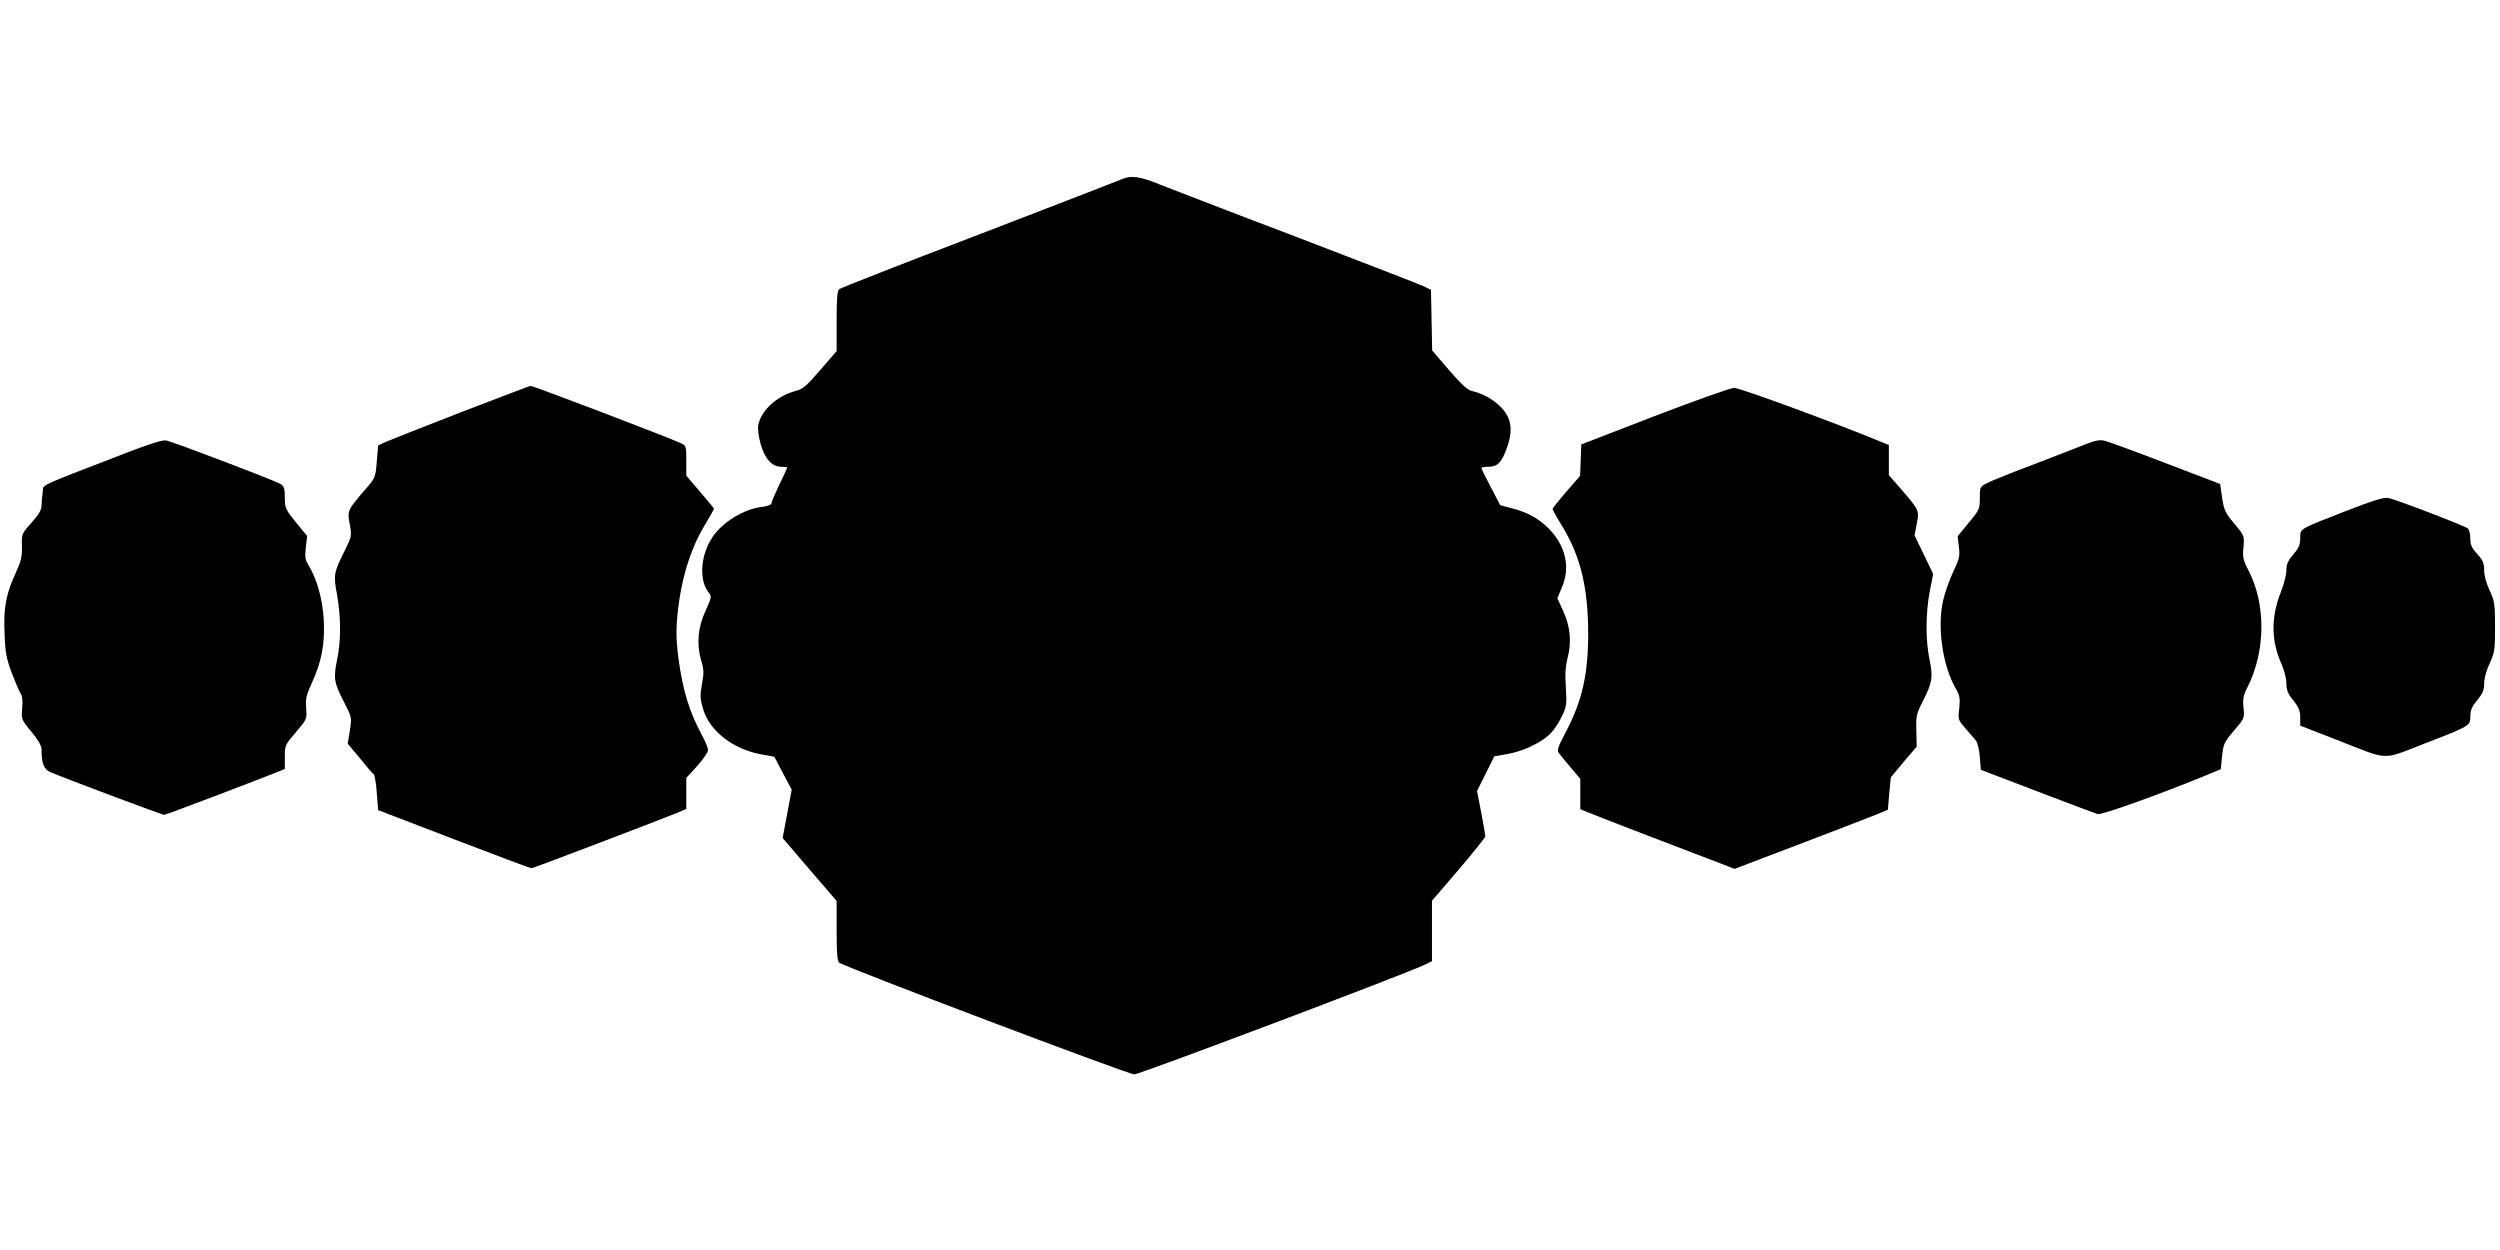
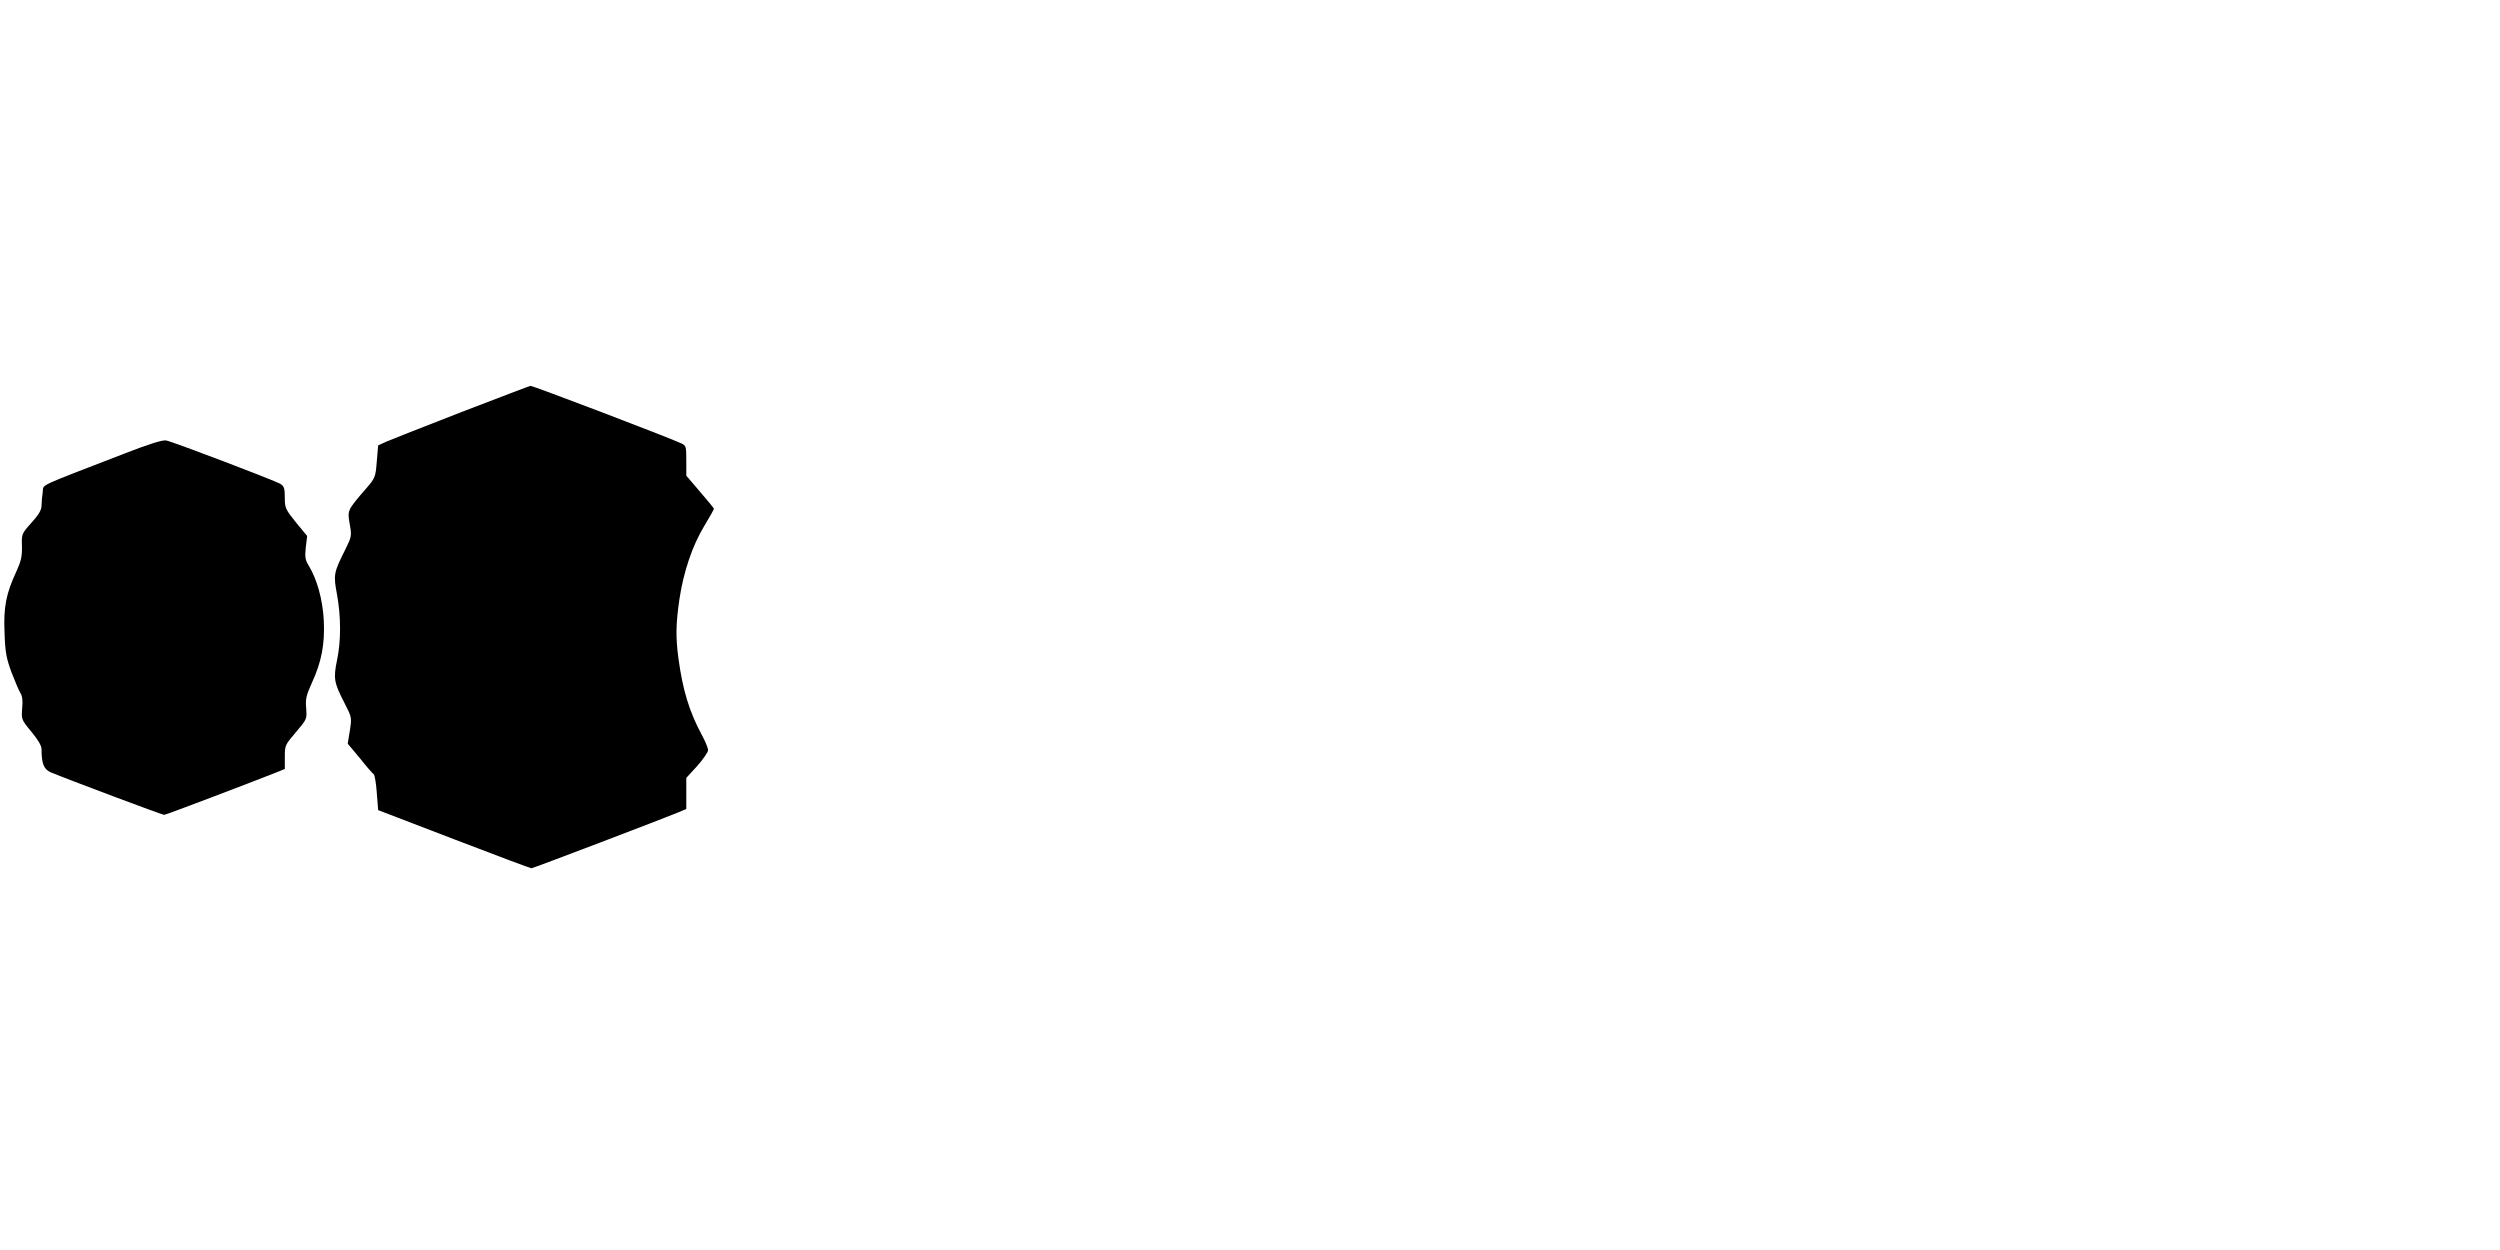
<svg xmlns="http://www.w3.org/2000/svg" version="1.0" width="1264" height="632" viewBox="0 0 1264 632" preserveAspectRatio="xMidYMid meet">
  <g transform="translate(0,632) scale(0.1,-0.1)" fill="#000000" stroke="none">
-     <path d="M5670 5413 c-19 -8 -345 -134 -724 -280 -380 -145 -696 -269 -703 -275 -10 -8 -13 -49 -13 -162 l0 -151 -82 -95 c-68 -79 -88 -97 -123 -106 -96 -25 -176 -98 -191 -172 -4 -20 1 -57 12 -98 22 -75 57 -114 105 -114 16 0 29 -2 29 -4 0 -3 -18 -42 -40 -87 -22 -46 -40 -88 -40 -95 0 -6 -22 -14 -49 -17 -88 -10 -198 -77 -247 -150 -64 -94 -72 -225 -17 -288 11 -14 9 -25 -18 -83 -40 -85 -48 -169 -25 -251 15 -49 16 -67 5 -124 -10 -57 -9 -76 5 -123 32 -113 150 -205 294 -232 l67 -12 44 -84 44 -83 -23 -122 -23 -122 136 -159 137 -159 0 -151 c0 -109 3 -154 13 -161 27 -22 1464 -566 1492 -565 27 0 1356 502 1463 552 l42 20 0 153 0 153 135 157 c74 87 135 163 135 169 0 6 -9 60 -21 120 l-21 109 44 88 43 87 68 12 c80 14 173 59 217 104 18 18 43 57 57 87 24 49 25 61 20 145 -5 67 -2 107 9 151 21 80 13 159 -23 237 l-29 63 23 55 c44 103 19 211 -68 299 -51 50 -102 79 -184 101 l-60 16 -47 90 c-26 49 -47 92 -48 97 0 4 14 7 31 7 46 0 64 14 88 70 33 78 38 138 13 186 -30 59 -107 112 -184 128 -18 4 -55 39 -112 105 l-85 99 -3 153 -3 154 -40 19 c-22 10 -310 122 -640 248 -330 125 -639 245 -688 264 -104 43 -150 49 -197 27z" />
    <path d="M2334 4237 c-187 -73 -358 -140 -381 -150 l-41 -19 -7 -81 c-6 -79 -8 -84 -54 -137 -95 -110 -95 -110 -83 -179 11 -60 10 -64 -22 -129 -59 -118 -61 -127 -42 -228 20 -112 21 -233 0 -332 -19 -92 -15 -114 36 -213 39 -76 39 -76 29 -142 l-11 -67 62 -74 c33 -42 65 -78 70 -81 4 -3 12 -45 15 -93 l7 -88 383 -147 c211 -81 387 -147 392 -147 8 0 672 253 746 284 l37 16 0 78 0 79 55 60 c30 34 55 70 55 80 0 11 -14 45 -31 76 -64 119 -97 227 -119 390 -14 107 -13 171 5 296 21 140 65 271 126 372 27 45 49 84 49 86 0 3 -31 41 -70 86 l-70 82 0 76 c0 73 -1 76 -27 88 -67 31 -751 292 -761 290 -4 0 -160 -60 -348 -132z" />
-     <path d="M8365 4216 l-370 -143 -3 -79 -3 -80 -69 -79 c-38 -44 -70 -84 -70 -88 0 -5 22 -45 50 -90 92 -152 129 -308 130 -539 0 -209 -31 -346 -117 -506 -37 -71 -42 -86 -31 -100 7 -10 34 -42 60 -73 l48 -57 0 -76 0 -77 38 -16 c35 -15 526 -204 675 -260 l67 -26 323 123 c177 67 351 135 387 149 l65 27 7 82 8 82 65 78 66 77 -2 80 c-2 74 0 85 33 150 48 94 52 120 34 209 -21 98 -20 237 1 347 l17 87 -47 98 -47 97 11 58 c13 68 14 68 -80 177 l-61 70 0 76 0 76 -37 15 c-200 84 -718 275 -745 274 -18 0 -199 -65 -403 -143z" />
    <path d="M635 4029 c-463 -179 -412 -155 -419 -197 -3 -20 -6 -51 -6 -68 0 -22 -13 -45 -51 -87 -50 -56 -50 -57 -48 -119 1 -52 -4 -74 -29 -129 -51 -110 -65 -179 -59 -309 3 -97 9 -128 35 -199 18 -46 38 -94 45 -105 10 -14 13 -40 9 -78 -4 -55 -4 -57 47 -118 33 -40 51 -70 51 -88 0 -74 12 -102 47 -117 81 -34 563 -215 573 -215 8 0 427 159 568 215 l42 17 0 60 c0 59 1 62 56 126 56 66 56 66 52 121 -4 47 0 65 29 129 49 106 66 196 60 317 -6 105 -34 206 -76 275 -18 29 -20 44 -15 92 l7 58 -57 69 c-53 66 -56 73 -56 125 0 47 -4 58 -22 69 -27 17 -542 213 -578 220 -16 4 -87 -18 -205 -64z" />
-     <path d="M10545 4074 c-33 -13 -150 -59 -260 -101 -110 -41 -217 -84 -237 -95 -37 -18 -38 -19 -38 -76 0 -55 -2 -60 -56 -125 l-56 -68 6 -53 c6 -47 3 -60 -28 -126 -19 -40 -43 -107 -52 -148 -30 -135 -2 -327 63 -441 22 -38 24 -51 19 -102 -7 -57 -6 -59 31 -101 20 -24 44 -51 53 -62 8 -10 17 -46 20 -83 l5 -65 285 -109 c157 -60 295 -112 307 -115 20 -5 319 102 549 197 l72 30 7 66 c6 61 11 71 60 129 53 62 54 63 48 116 -4 45 -1 62 21 105 91 181 93 417 5 588 -28 53 -31 67 -26 118 5 57 5 58 -46 119 -46 55 -52 68 -62 131 l-10 70 -280 107 c-154 59 -293 110 -310 113 -20 4 -49 -2 -90 -19z" />
-     <path d="M11860 3736 c-239 -93 -230 -88 -230 -137 0 -32 -7 -50 -35 -82 -27 -32 -35 -49 -35 -81 0 -21 -12 -68 -26 -104 -53 -132 -52 -252 2 -371 13 -30 24 -72 24 -96 0 -33 7 -52 35 -86 27 -34 35 -53 35 -86 l0 -42 178 -69 c278 -109 229 -107 449 -22 233 90 233 90 233 139 0 30 8 49 35 81 28 34 35 50 35 85 0 26 11 66 28 101 25 55 27 69 27 184 0 115 -2 129 -27 184 -17 36 -28 75 -28 102 0 36 -6 51 -35 83 -28 30 -35 47 -35 78 0 23 -6 45 -12 51 -18 14 -366 148 -403 154 -22 5 -78 -13 -215 -66z" />
  </g>
</svg>